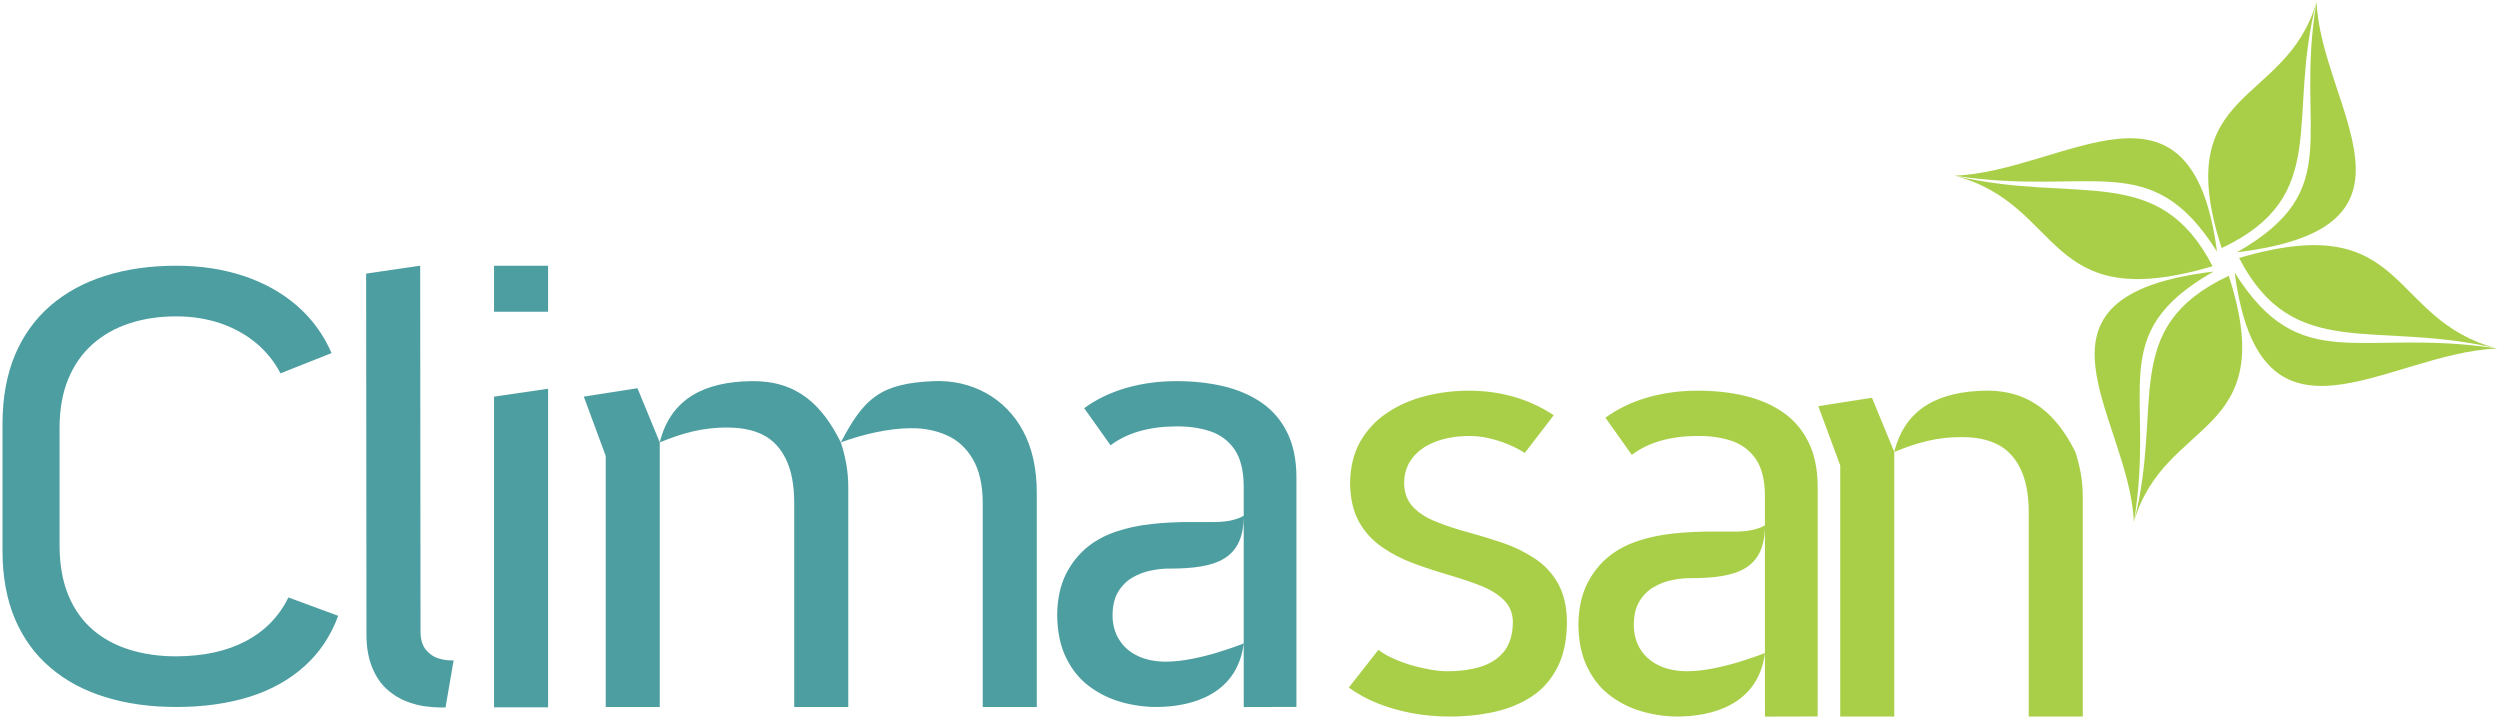
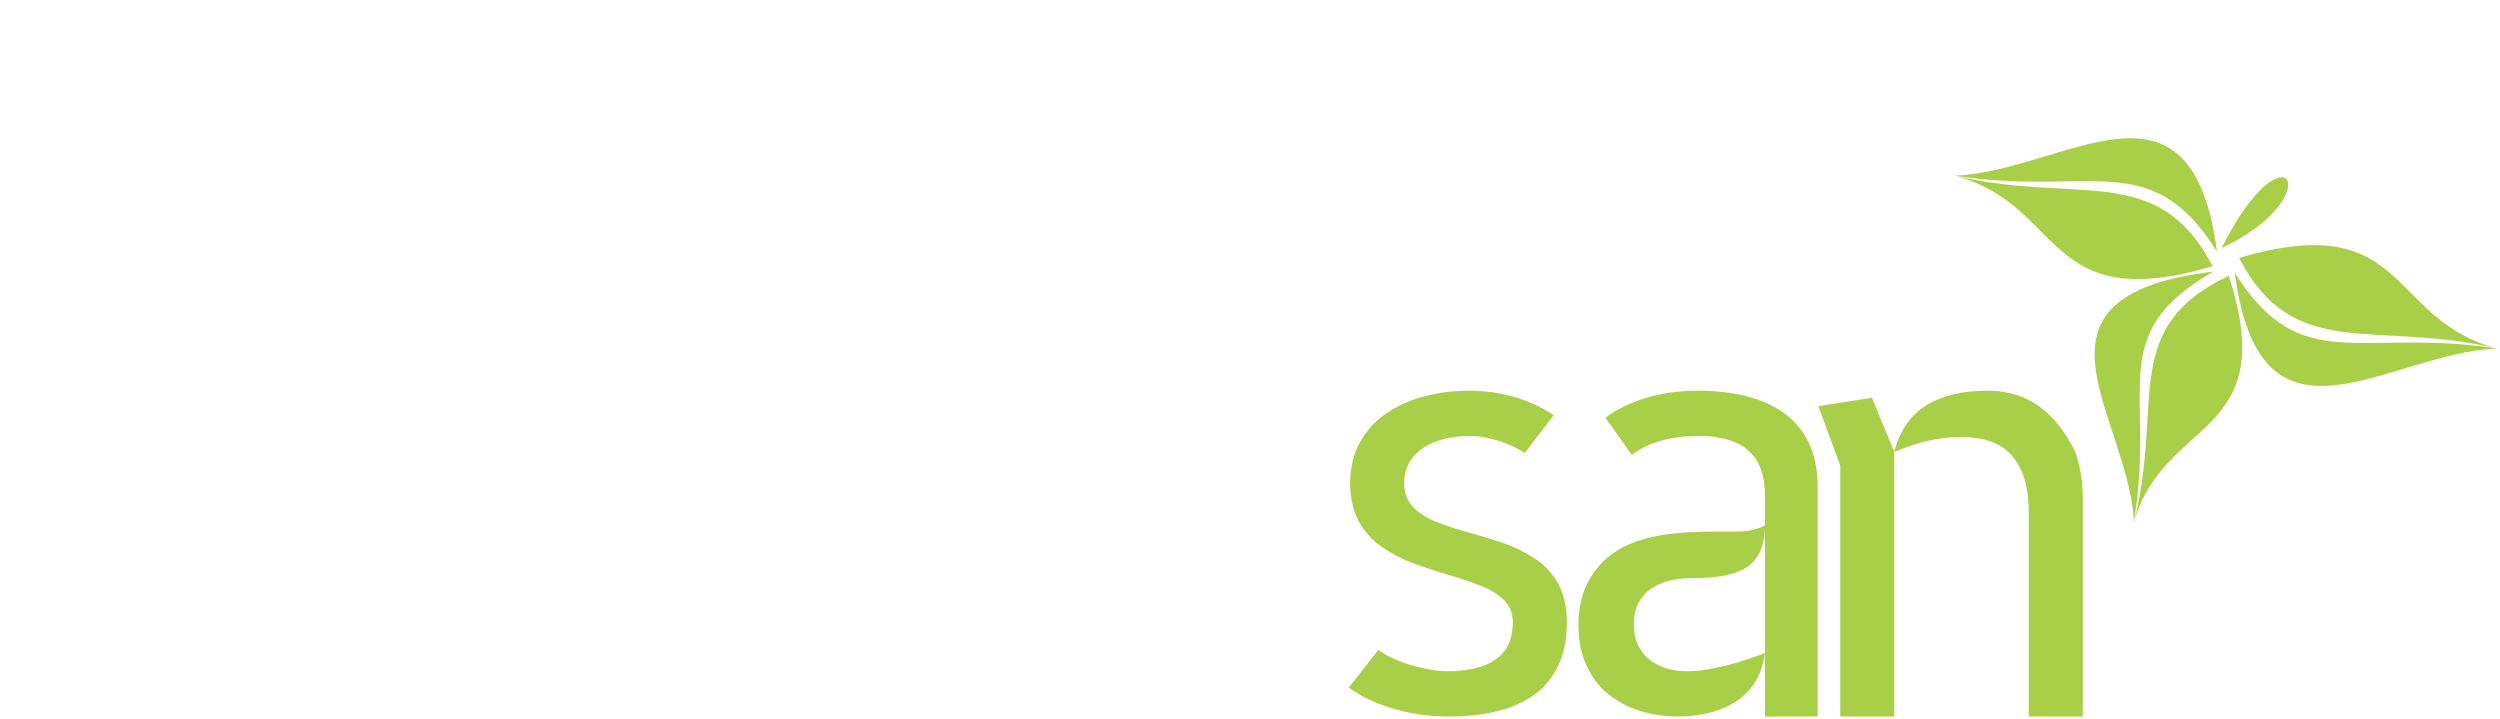
<svg xmlns="http://www.w3.org/2000/svg" width="212px" height="61px" viewBox="0 0 212 61" version="1.1">
  <title>Logo</title>
  <desc>Created with Sketch.</desc>
  <defs />
  <g id="Welcome" stroke="none" stroke-width="1" fill="none" fill-rule="evenodd">
    <g id="Desktop-HD-Copy" transform="translate(-135, -19)">
      <g id="Logo" transform="translate(135, 19)">
        <g id="Group">
-           <path d="M94.343,52.164 C94.352,51.354 94.511,50.688 94.828,50.172 C95.144,49.657 95.545,49.257 96.039,48.972 C96.532,48.687 97.063,48.483 97.623,48.376 C98.182,48.261 98.703,48.208 99.206,48.216 C103.18,48.216 105.467,47.403 105.467,43.736 L105.467,54.564 C105.457,54.573 105.243,54.653 104.833,54.804 C104.414,54.955 103.883,55.133 103.221,55.337 C102.55,55.542 101.843,55.72 101.079,55.871 C100.315,56.022 99.579,56.102 98.871,56.111 C97.939,56.102 97.129,55.942 96.458,55.613 C95.778,55.284 95.256,54.822 94.893,54.226 C94.53,53.639 94.343,52.955 94.343,52.164 Z M0.213,46.799 C0.222,48.964 0.579,50.861 1.273,52.499 C1.976,54.136 2.97,55.514 4.273,56.614 C5.567,57.724 7.123,58.556 8.924,59.11 C10.724,59.674 12.74,59.952 14.952,59.952 C17.268,59.952 19.34,59.656 21.178,59.084 C23.006,58.502 24.563,57.634 25.828,56.489 C27.104,55.344 28.05,53.921 28.679,52.221 L24.46,50.664 C23.662,52.284 22.453,53.519 20.84,54.369 C19.228,55.219 17.268,55.648 14.952,55.657 C13.509,55.657 12.186,55.469 10.986,55.093 C9.777,54.717 8.736,54.154 7.845,53.384 C6.964,52.615 6.28,51.648 5.792,50.467 C5.305,49.295 5.061,47.908 5.051,46.316 L5.051,36.223 C5.061,34.666 5.305,33.297 5.792,32.125 C6.28,30.953 6.964,29.977 7.845,29.19 C8.736,28.403 9.777,27.812 10.986,27.419 C12.186,27.025 13.509,26.828 14.952,26.828 C16.312,26.828 17.559,27.034 18.703,27.419 C19.846,27.812 20.859,28.376 21.722,29.092 C22.584,29.817 23.269,30.667 23.784,31.66 L28.116,29.942 C27.432,28.358 26.447,27.025 25.182,25.924 C23.906,24.815 22.397,23.983 20.662,23.401 C18.928,22.828 17.024,22.533 14.952,22.533 C12.74,22.533 10.724,22.819 8.924,23.392 C7.123,23.956 5.567,24.806 4.273,25.924 C2.97,27.052 1.976,28.439 1.273,30.094 C0.579,31.758 0.222,33.673 0.213,35.847 L0.213,46.799 Z M31.076,53.814 C31.076,54.953 31.262,55.899 31.582,56.657 C31.901,57.411 32.318,58.015 32.833,58.471 C33.339,58.917 33.884,59.255 34.457,59.473 C35.029,59.692 35.565,59.837 36.08,59.901 C36.586,59.964 36.997,59.993 37.321,59.993 L37.78,59.993 L38.467,56.001 L38.238,56.001 C37.933,56.001 37.588,55.955 37.188,55.837 C36.787,55.719 36.443,55.482 36.137,55.126 C35.832,54.771 35.66,54.243 35.66,53.541 C35.66,43.152 35.632,32.922 35.632,22.533 L31.048,23.201 C31.048,33.458 31.076,43.557 31.076,53.814 Z M41.895,26.437 L46.479,26.437 L46.479,22.533 L41.895,22.533 L41.895,26.437 Z M41.895,59.98 L46.479,59.98 L46.479,32.968 L41.895,33.636 L41.895,59.98 Z M55.948,59.952 L55.948,37.515 C57.827,36.742 59.595,36.225 61.793,36.257 C62.891,36.273 63.855,36.449 64.686,36.868 C65.517,37.287 66.164,37.962 66.634,38.909 C67.1,39.848 67.35,41.096 67.35,42.655 L67.35,59.952 L71.934,59.952 L71.934,41.342 C71.934,40.604 71.871,39.92 71.752,39.283 C71.633,38.644 71.485,38.062 71.303,37.515 C73.136,36.839 75.359,36.312 77.262,36.312 C78.37,36.303 79.373,36.503 80.289,36.914 C81.206,37.314 81.938,37.991 82.486,38.918 C83.036,39.849 83.336,41.096 83.336,42.655 L83.336,59.952 L87.919,59.952 L87.919,41.78 C87.919,39.702 87.513,37.964 86.764,36.558 C85.264,33.743 82.403,32.181 79.153,32.32 C74.635,32.515 73.254,33.79 71.303,37.515 C69.69,34.283 67.556,32.258 63.683,32.32 C59.926,32.381 56.897,33.669 55.948,37.515 L54.057,32.922 L49.506,33.633 L51.365,38.663 L51.365,59.952 L55.948,59.952 Z M89.648,52.11 C89.657,53.568 89.918,54.804 90.421,55.809 C90.915,56.813 91.576,57.622 92.406,58.227 C93.234,58.84 94.148,59.276 95.144,59.551 C96.141,59.827 97.138,59.96 98.144,59.951 C100.796,59.933 104.9,59.053 105.467,54.564 L105.468,59.957 L109.936,59.946 L109.938,54.084 L109.938,40.429 C109.929,38.953 109.668,37.699 109.146,36.659 C108.634,35.628 107.917,34.792 106.994,34.152 C106.062,33.512 104.991,33.05 103.762,32.756 C102.532,32.463 101.2,32.32 99.765,32.32 C98.247,32.32 96.812,32.516 95.47,32.907 C94.138,33.298 92.955,33.867 91.94,34.614 L94.175,37.761 C94.884,37.228 95.704,36.828 96.644,36.561 C97.594,36.294 98.61,36.161 99.709,36.161 C100.762,36.143 101.731,36.277 102.597,36.561 C103.464,36.846 104.153,37.352 104.675,38.09 C105.187,38.828 105.457,39.868 105.467,41.228 L105.467,43.736 C105.243,43.878 104.935,43.993 104.535,44.1 C104.125,44.207 103.622,44.26 103.007,44.269 L101.051,44.269 C99.84,44.26 98.703,44.322 97.632,44.438 C96.569,44.554 95.592,44.767 94.707,45.061 C93.812,45.354 93.02,45.762 92.331,46.296 C91.539,46.909 90.896,47.701 90.402,48.661 C89.918,49.63 89.667,50.777 89.648,52.11 Z" id="Fill-1" fill="#4D9EA1" />
          <path d="M188.998,23.387 C193.464,37.177 183.547,35.3 180.952,44.268 C183.543,34.341 179.642,27.799 188.998,23.387" id="Fill-2" fill="#A9CF48" />
          <path d="M187.701,23.03 C178.326,28.387 182.838,33.122 180.952,44.268 C180.56,35.333 170.383,25.105 187.701,23.03" id="Fill-253" fill="#A9CF48" />
          <path d="M189.501,23.114 C195.114,32.06 200.076,27.755 211.755,29.554 C202.394,29.928 191.675,39.64 189.501,23.114" id="Fill-254" fill="#A9CF48" />
          <path d="M189.875,21.876 C204.325,17.614 202.359,27.077 211.755,29.554 C201.353,27.082 194.498,30.804 189.875,21.876" id="Fill-255" fill="#A9CF48" />
-           <path d="M189.694,21.392 C199.069,16.035 194.557,11.3 196.442,0.154 C196.835,9.088 207.011,19.317 189.694,21.392" id="Fill-409" fill="#A9CF48" />
-           <path d="M188.396,21.035 C183.931,7.245 193.847,9.122 196.442,0.155 C193.852,10.081 197.752,16.623 188.396,21.035" id="Fill-410" fill="#A9CF48" />
+           <path d="M188.396,21.035 C193.852,10.081 197.752,16.623 188.396,21.035" id="Fill-410" fill="#A9CF48" />
          <path d="M188.003,21.339 C182.39,12.392 177.428,16.698 165.749,14.899 C175.111,14.524 185.829,4.813 188.003,21.339" id="Fill-664" fill="#A9CF48" />
          <path d="M187.629,22.577 C173.179,26.838 175.146,17.375 165.749,14.899 C176.151,17.371 183.006,13.648 187.629,22.577" id="Fill-665" fill="#A9CF48" />
          <path d="M114.375,58.307 C115.092,58.823 115.893,59.268 116.797,59.632 C117.7,59.996 118.669,60.272 119.703,60.468 C120.728,60.663 121.78,60.761 122.871,60.761 C124.212,60.77 125.479,60.637 126.671,60.379 C127.873,60.121 128.935,59.685 129.867,59.081 C130.798,58.477 131.525,57.65 132.056,56.618 C132.596,55.587 132.867,54.298 132.876,52.76 C132.867,51.426 132.605,50.333 132.112,49.462 C131.618,48.591 130.957,47.888 130.137,47.355 C129.317,46.813 128.423,46.377 127.445,46.039 C126.466,45.71 125.479,45.408 124.501,45.141 C123.523,44.874 122.628,44.581 121.808,44.252 C120.989,43.932 120.327,43.514 119.833,42.998 C119.34,42.483 119.079,41.807 119.07,40.972 C119.079,40.136 119.312,39.416 119.787,38.82 C120.253,38.224 120.905,37.771 121.743,37.451 C122.582,37.131 123.55,36.971 124.659,36.971 C125.19,36.971 125.731,37.042 126.29,37.167 C126.839,37.291 127.379,37.469 127.901,37.682 C128.413,37.896 128.889,38.145 129.299,38.411 L131.758,35.211 C130.668,34.491 129.512,33.966 128.302,33.628 C127.091,33.29 125.833,33.13 124.547,33.13 C123.29,33.13 122.069,33.282 120.877,33.584 C119.684,33.886 118.613,34.357 117.654,34.989 C116.694,35.629 115.93,36.438 115.362,37.424 C114.793,38.42 114.505,39.602 114.486,40.972 C114.505,42.287 114.756,43.381 115.25,44.261 C115.744,45.141 116.405,45.852 117.225,46.412 C118.045,46.973 118.939,47.434 119.917,47.791 C120.905,48.155 121.883,48.475 122.861,48.759 C123.839,49.044 124.734,49.346 125.554,49.666 C126.373,49.986 127.035,50.395 127.528,50.884 C128.022,51.364 128.283,51.995 128.293,52.76 C128.274,53.854 128.013,54.698 127.491,55.311 C126.97,55.916 126.29,56.334 125.442,56.574 C124.603,56.814 123.69,56.929 122.702,56.921 C122.265,56.921 121.771,56.867 121.231,56.769 C120.691,56.672 120.141,56.547 119.582,56.378 C119.032,56.21 118.52,56.014 118.045,55.791 C117.579,55.578 117.188,55.347 116.89,55.107 L114.375,58.307 Z M138.545,52.974 C138.554,52.165 138.712,51.498 139.029,50.982 C139.346,50.467 139.746,50.067 140.24,49.782 C140.734,49.497 141.265,49.293 141.823,49.186 C142.383,49.071 142.904,49.018 143.408,49.026 C147.381,49.026 149.667,48.213 149.667,44.546 L149.667,55.374 C149.658,55.383 149.444,55.463 149.035,55.614 C148.615,55.765 148.084,55.943 147.422,56.148 C146.751,56.352 146.044,56.53 145.28,56.681 C144.516,56.832 143.78,56.912 143.072,56.921 C142.14,56.912 141.33,56.752 140.659,56.423 C139.979,56.094 139.457,55.632 139.094,55.036 C138.731,54.449 138.545,53.765 138.545,52.974 Z M133.849,52.92 C133.858,54.378 134.119,55.614 134.622,56.619 C135.116,57.623 135.778,58.432 136.607,59.037 C137.436,59.65 138.349,60.086 139.346,60.361 C140.342,60.637 141.339,60.77 142.345,60.761 C144.998,60.743 149.102,59.863 149.667,55.374 L149.669,60.767 L154.137,60.756 L154.139,54.894 L154.139,41.239 C154.13,39.763 153.869,38.509 153.348,37.469 C152.835,36.438 152.118,35.602 151.196,34.962 C150.264,34.322 149.193,33.86 147.963,33.566 C146.733,33.273 145.401,33.13 143.966,33.13 C142.448,33.13 141.013,33.326 139.671,33.717 C138.339,34.108 137.156,34.677 136.141,35.425 L138.377,38.571 C139.085,38.038 139.905,37.638 140.845,37.371 C141.795,37.104 142.811,36.971 143.91,36.971 C144.963,36.954 145.932,37.087 146.798,37.371 C147.665,37.656 148.354,38.162 148.876,38.9 C149.388,39.638 149.658,40.678 149.667,42.038 L149.667,44.546 C149.444,44.688 149.137,44.804 148.736,44.91 C148.326,45.017 147.823,45.07 147.208,45.079 L145.252,45.079 C144.041,45.07 142.904,45.133 141.833,45.248 C140.771,45.364 139.793,45.577 138.907,45.871 C138.013,46.164 137.222,46.573 136.532,47.106 C135.74,47.719 135.097,48.511 134.604,49.471 C134.119,50.44 133.868,51.587 133.849,52.92 Z M160.635,60.762 L160.635,38.325 C162.514,37.552 164.282,37.035 166.479,37.067 C167.577,37.083 168.542,37.259 169.373,37.678 C170.203,38.097 170.851,38.772 171.321,39.719 C171.787,40.658 172.037,41.906 172.037,43.465 L172.037,60.762 L176.621,60.762 L176.621,42.152 C176.621,41.414 176.558,40.73 176.439,40.093 C176.32,39.454 176.172,38.872 175.99,38.325 C174.444,35.226 172.204,33.069 168.37,33.13 C164.613,33.191 161.584,34.479 160.635,38.325 L158.744,33.732 L154.193,34.442 L156.052,39.473 L156.052,60.762 L160.635,60.762 Z" id="Fill-819" fill="#A9CF48" />
        </g>
      </g>
    </g>
  </g>
</svg>